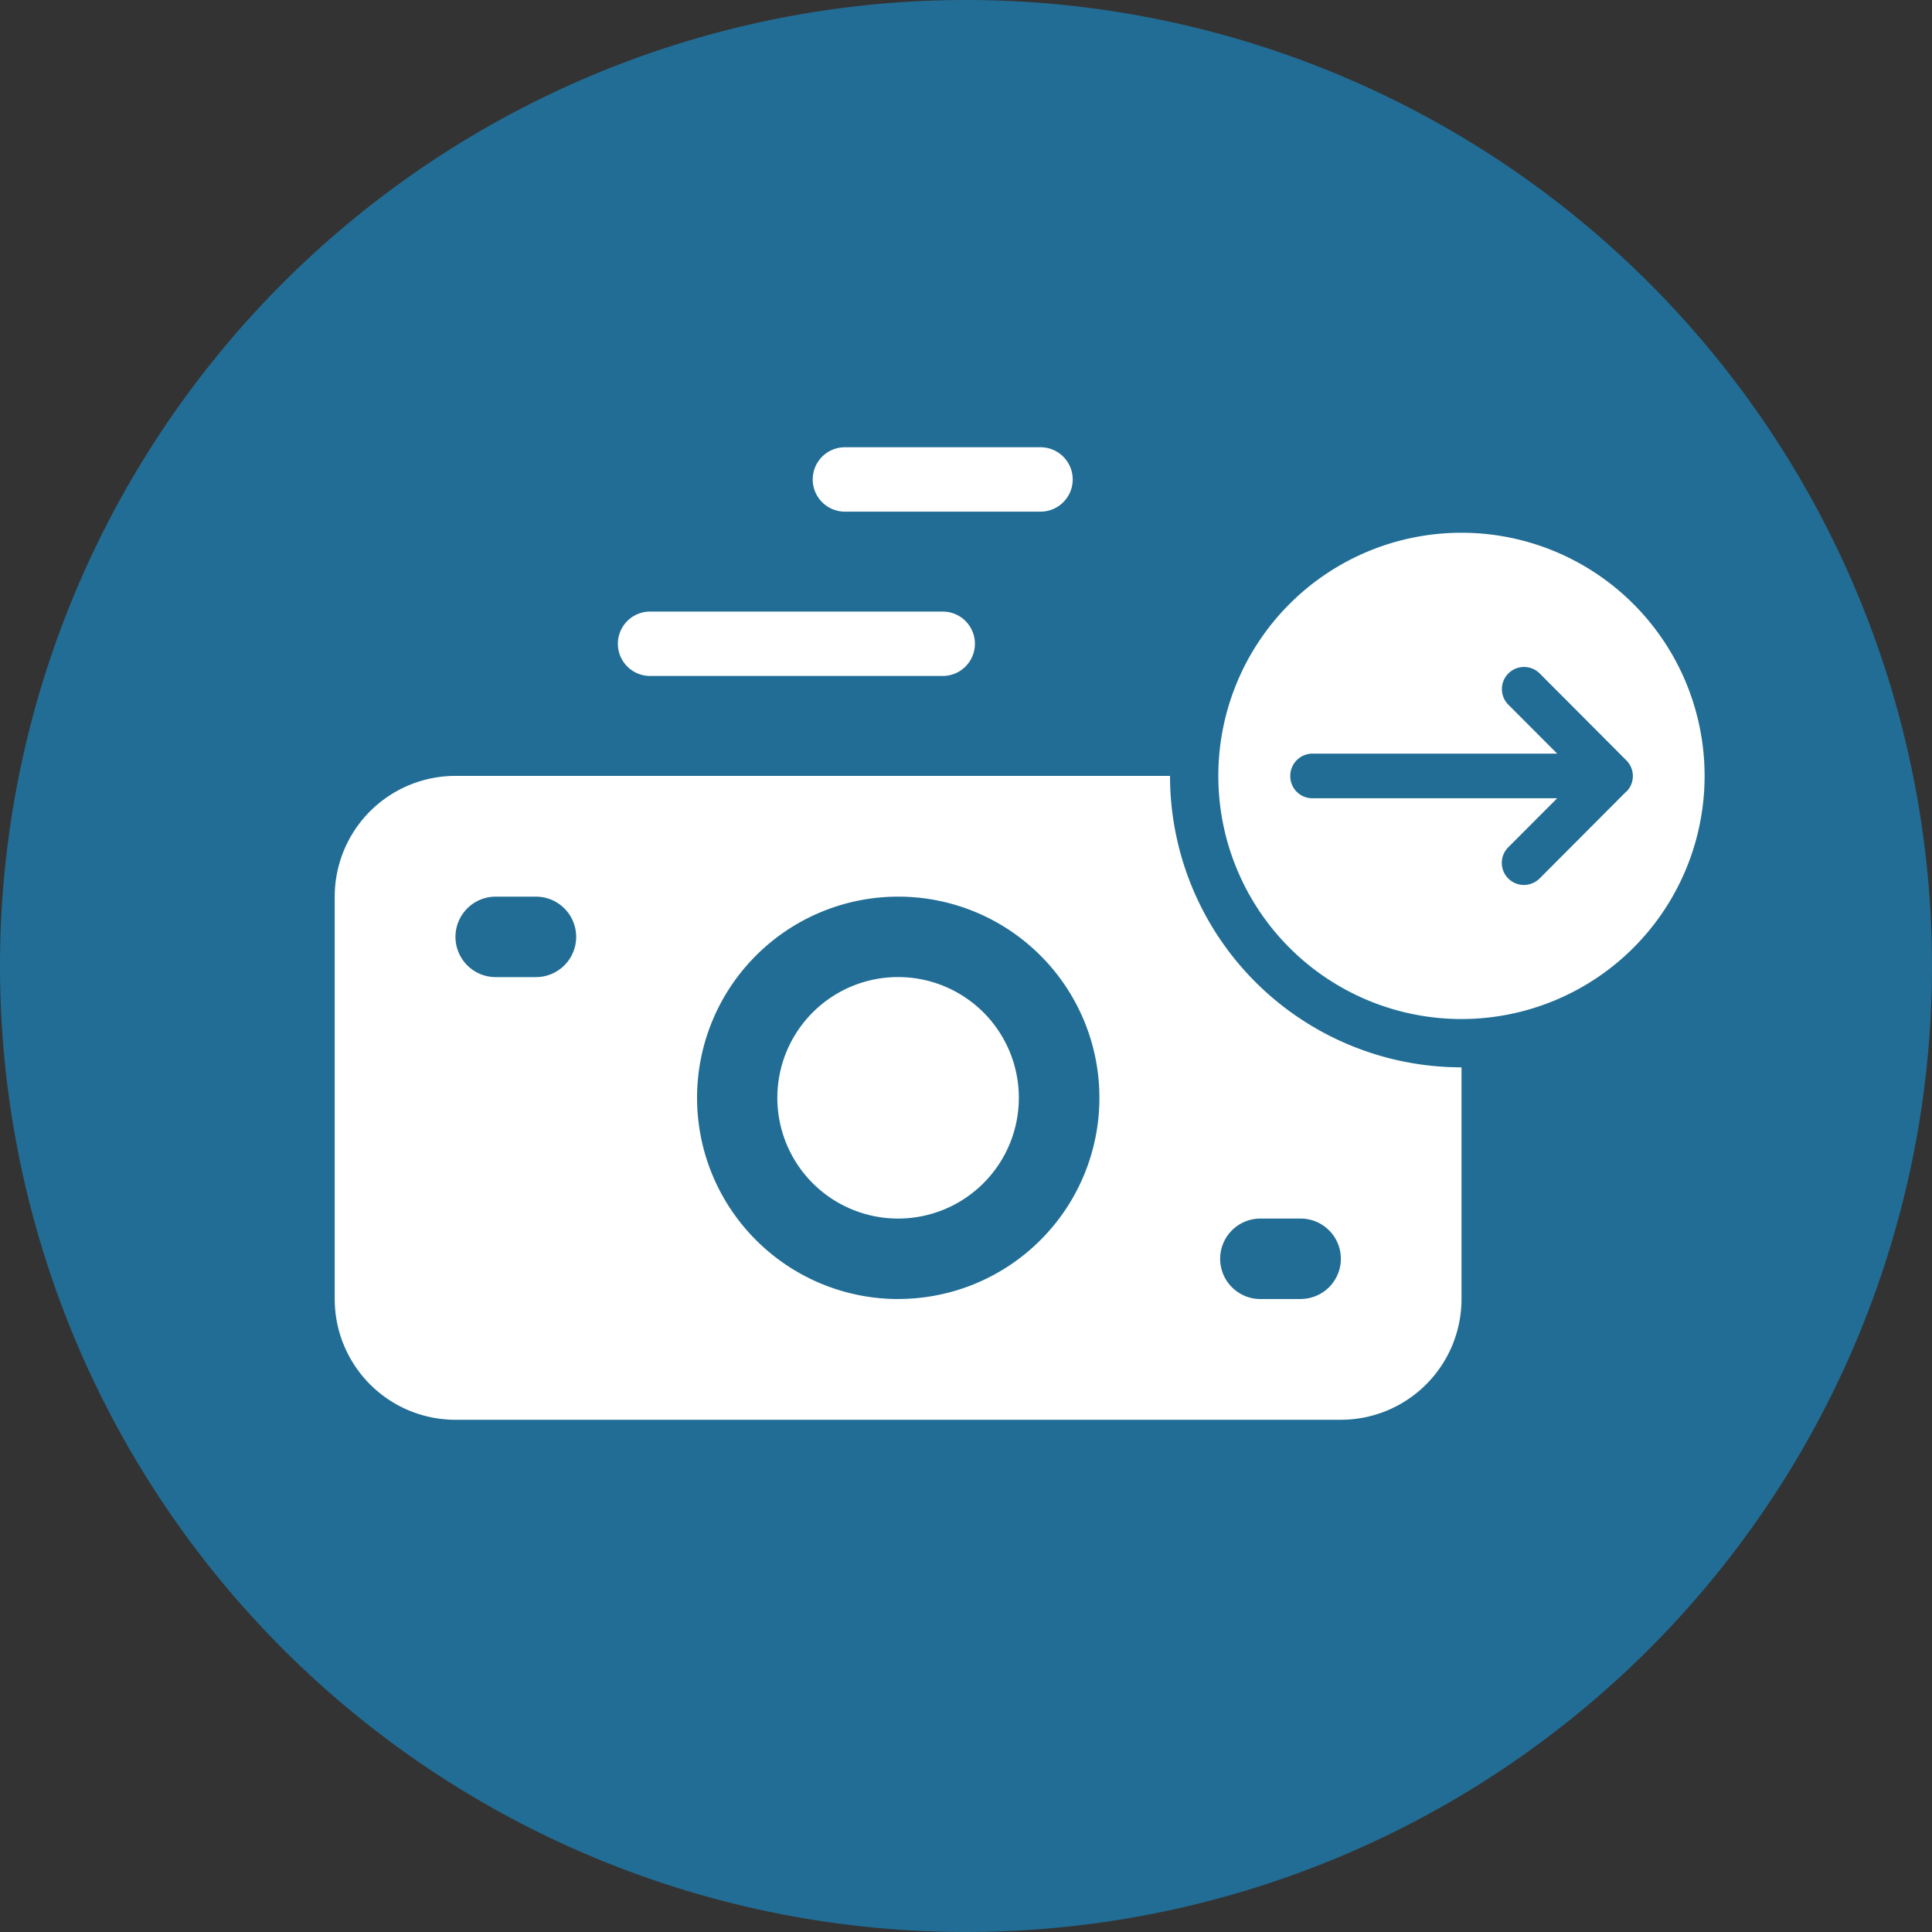
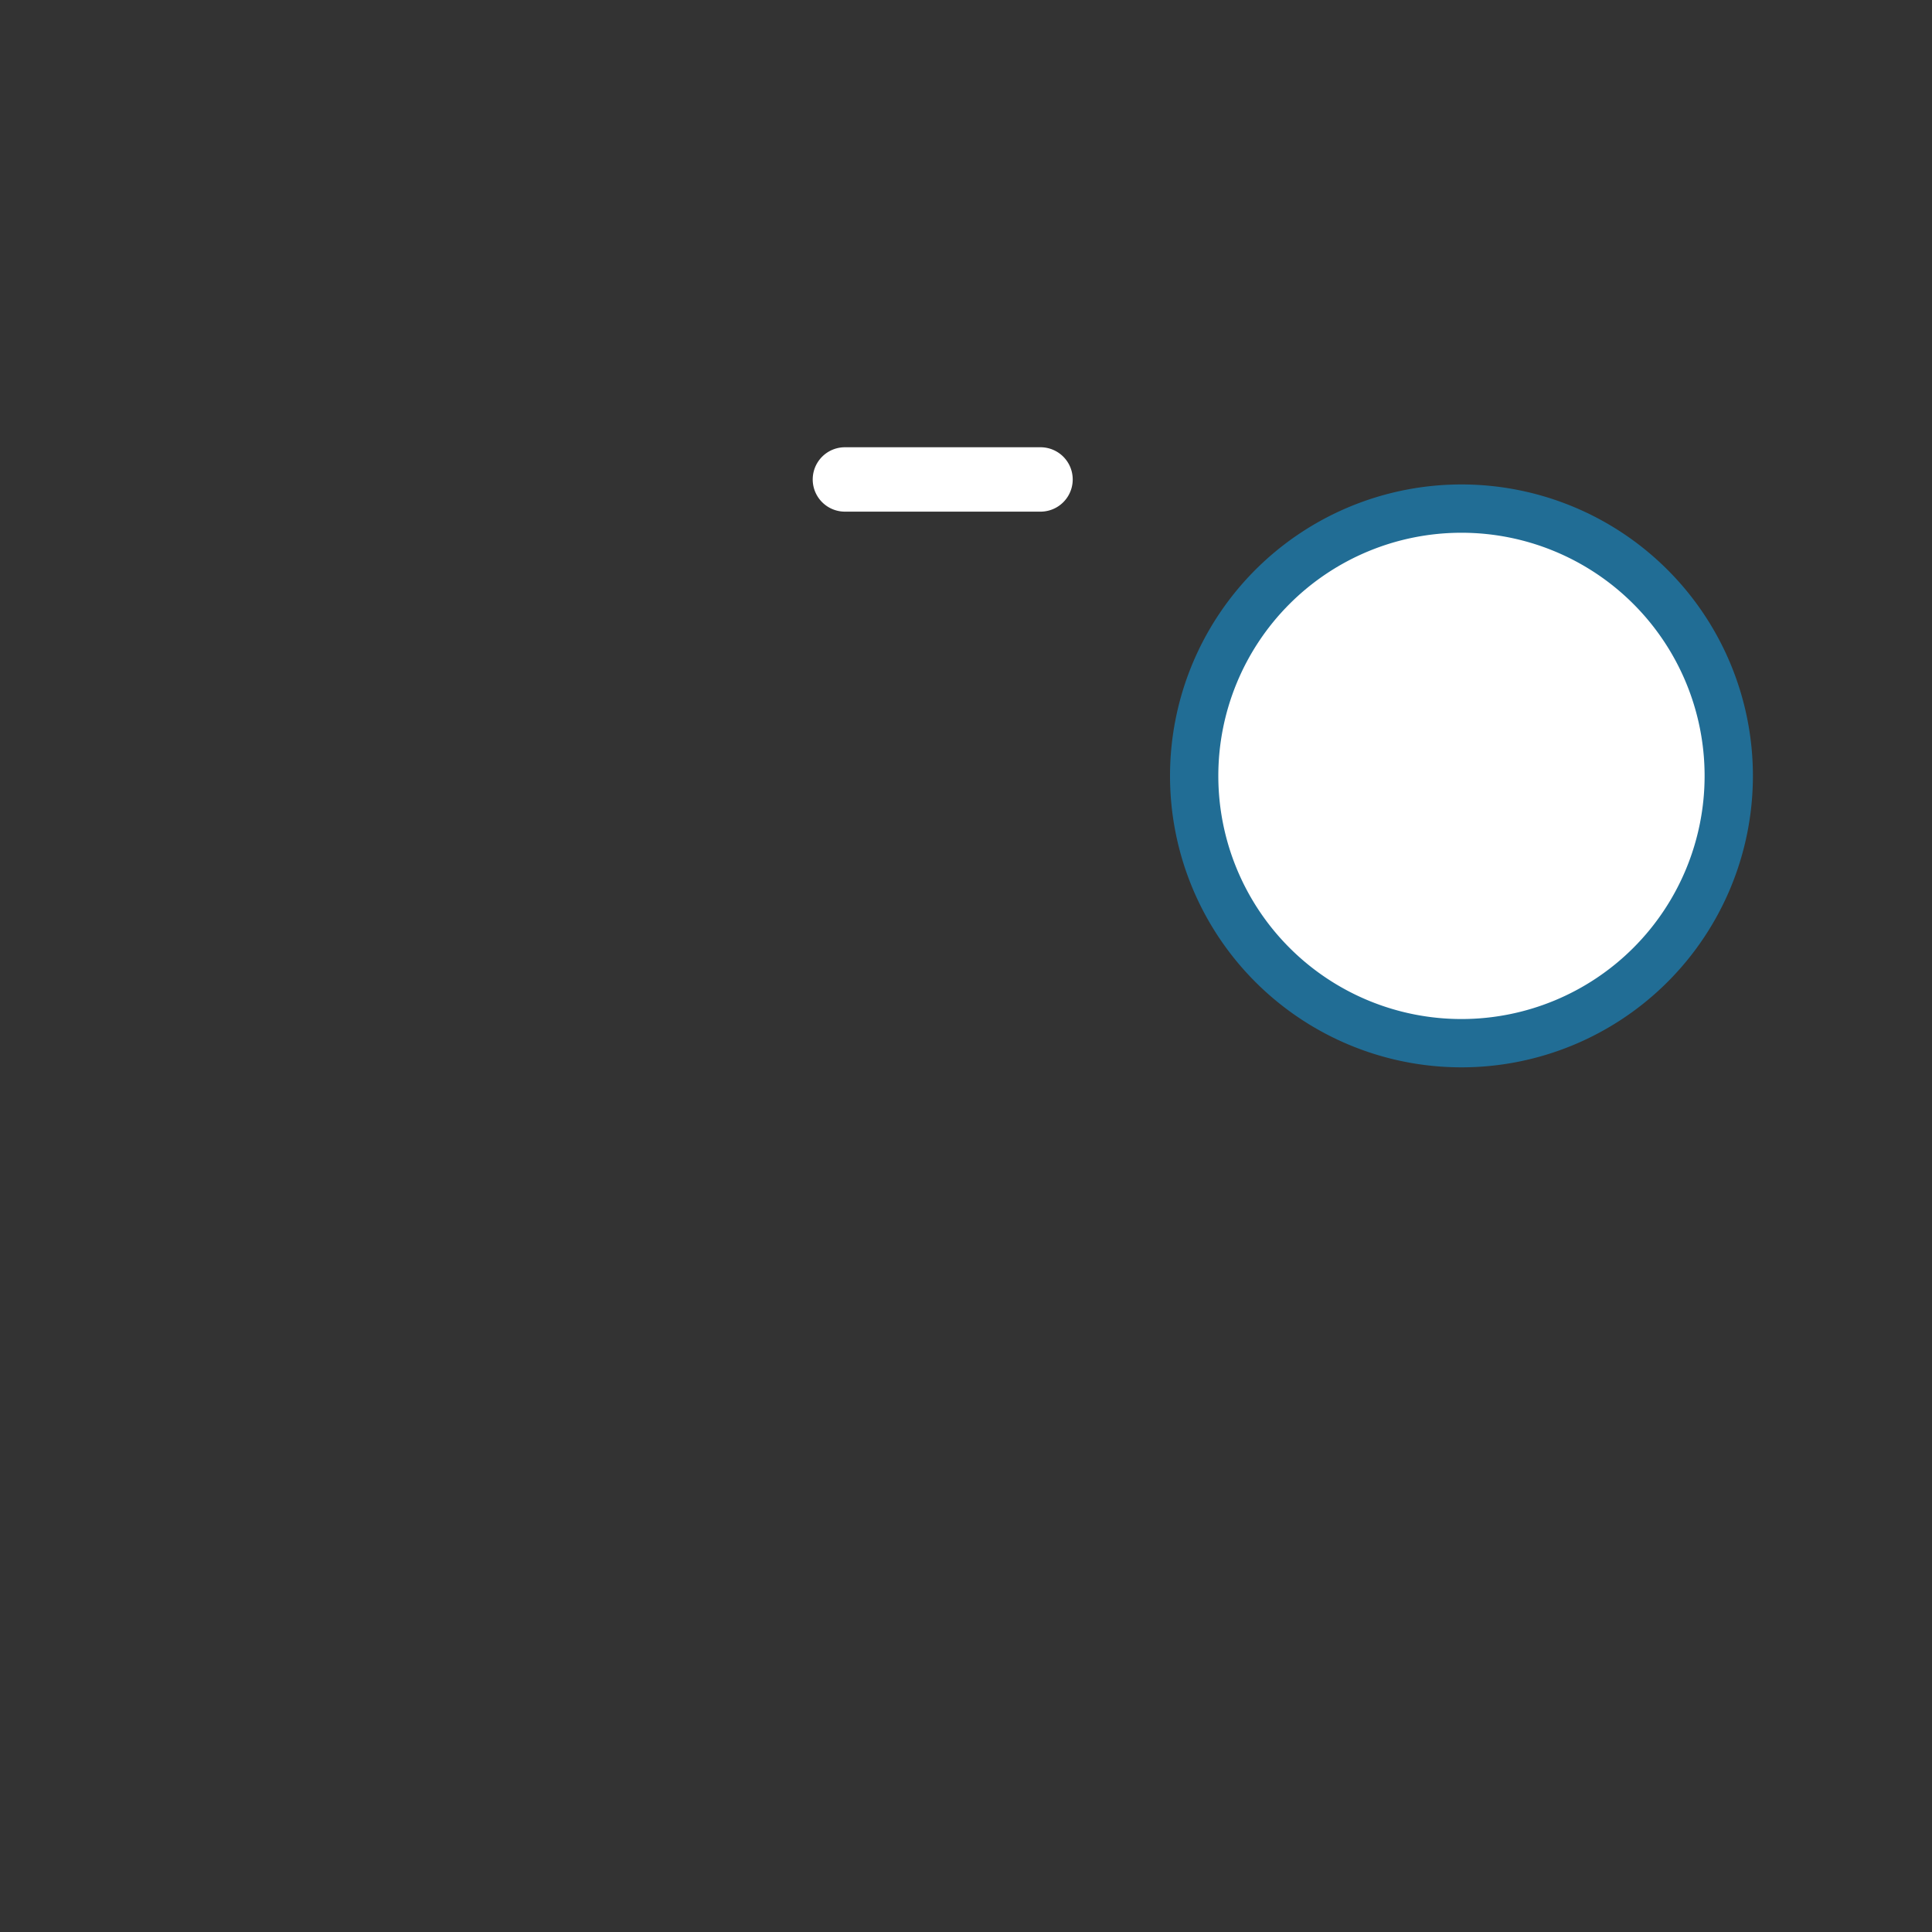
<svg xmlns="http://www.w3.org/2000/svg" width="40" height="40" viewBox="0 0 40 40">
  <rect x="0" y="0" width="40" height="40" fill="#333333" stroke="none" />
  <g id="Group_40042" data-name="Group 40042" transform="translate(-3561 -399)">
-     <path id="Oval" d="M20,0A20,20,0,1,1,0,20,20,20,0,0,1,20,0Z" transform="translate(3561 399)" fill="#226d95" />
    <g id="Group_39888" data-name="Group 39888" transform="translate(3567.931 408.26)">
      <g id="Group_39885" data-name="Group 39885" transform="translate(0 6.804)">
-         <path id="Path_9517" data-name="Path 9517" d="M45.624-75.626a2.5,2.5,0,0,1-2.5,2.5,2.5,2.5,0,0,1-2.5-2.5,2.5,2.5,0,0,1,2.5-2.5,2.5,2.5,0,0,1,2.5,2.5" transform="translate(-31.461 82.291)" fill="#fff" />
-         <path id="Path_9518" data-name="Path 9518" d="M27.078-93.75H8.749a2.5,2.5,0,0,0-2.5,2.5v8.331a2.5,2.5,0,0,0,2.5,2.5H27.078a2.5,2.5,0,0,0,2.5-2.5v-8.331A2.5,2.5,0,0,0,27.078-93.75ZM10.416-89.584H9.582a.833.833,0,0,1-.833-.833.833.833,0,0,1,.833-.833h.833a.833.833,0,0,1,.833.833A.833.833,0,0,1,10.416-89.584Zm7.5,6.665a4.161,4.161,0,0,1-2.945-1.221,4.161,4.161,0,0,1-1.22-2.945,4.161,4.161,0,0,1,1.22-2.945,4.161,4.161,0,0,1,2.945-1.22,4.161,4.161,0,0,1,2.945,1.22,4.161,4.161,0,0,1,1.22,2.945,4.161,4.161,0,0,1-1.22,2.945A4.161,4.161,0,0,1,17.914-82.92Zm8.331,0h-.833a.833.833,0,0,1-.833-.833.833.833,0,0,1,.833-.833h.833a.833.833,0,0,1,.833.833A.833.833,0,0,1,26.245-82.92Z" transform="translate(-6.25 93.75)" fill="#fff" />
-       </g>
+         </g>
      <path id="Path_43489" data-name="Path 43489" d="M50.8,18.254H46.75a.666.666,0,0,0,0,1.333H50.8a.666.666,0,0,0,0-1.333Z" transform="translate(-36.188 -18.254)" fill="#fff" fill-rule="evenodd" />
-       <path id="Path_43490" data-name="Path 43490" d="M43.726,25.913H37.667a.666.666,0,1,0,0,1.333h6.059a.666.666,0,0,0,0-1.333Z" transform="translate(-31.139 -22.511)" fill="#fff" fill-rule="evenodd" />
      <path id="Path_43491" data-name="Path 43491" d="M23.05,27.221a5.534,5.534,0,1,0,5.534,5.534,5.534,5.534,0,0,0-5.534-5.534Z" transform="translate(0.277 -25.951)" fill="#fff" stroke="#216d95" stroke-width="1" />
-       <path id="Path_43492" data-name="Path 43492" d="M24.756,10.427l-1.794,1.8a.466.466,0,0,1-.325.134.457.457,0,0,1-.323-.781l1.012-1.014h-5.07A.456.456,0,0,1,17.8,10.1a.46.46,0,0,1,.458-.458h5.068l-1.01-1.012a.457.457,0,0,1,0-.648.452.452,0,0,1,.323-.134.458.458,0,0,1,.325.134l1.794,1.8a.457.457,0,0,1,0,.648" transform="translate(1.983 -3.299)" fill="#216d95" />
    </g>
  </g>
</svg>